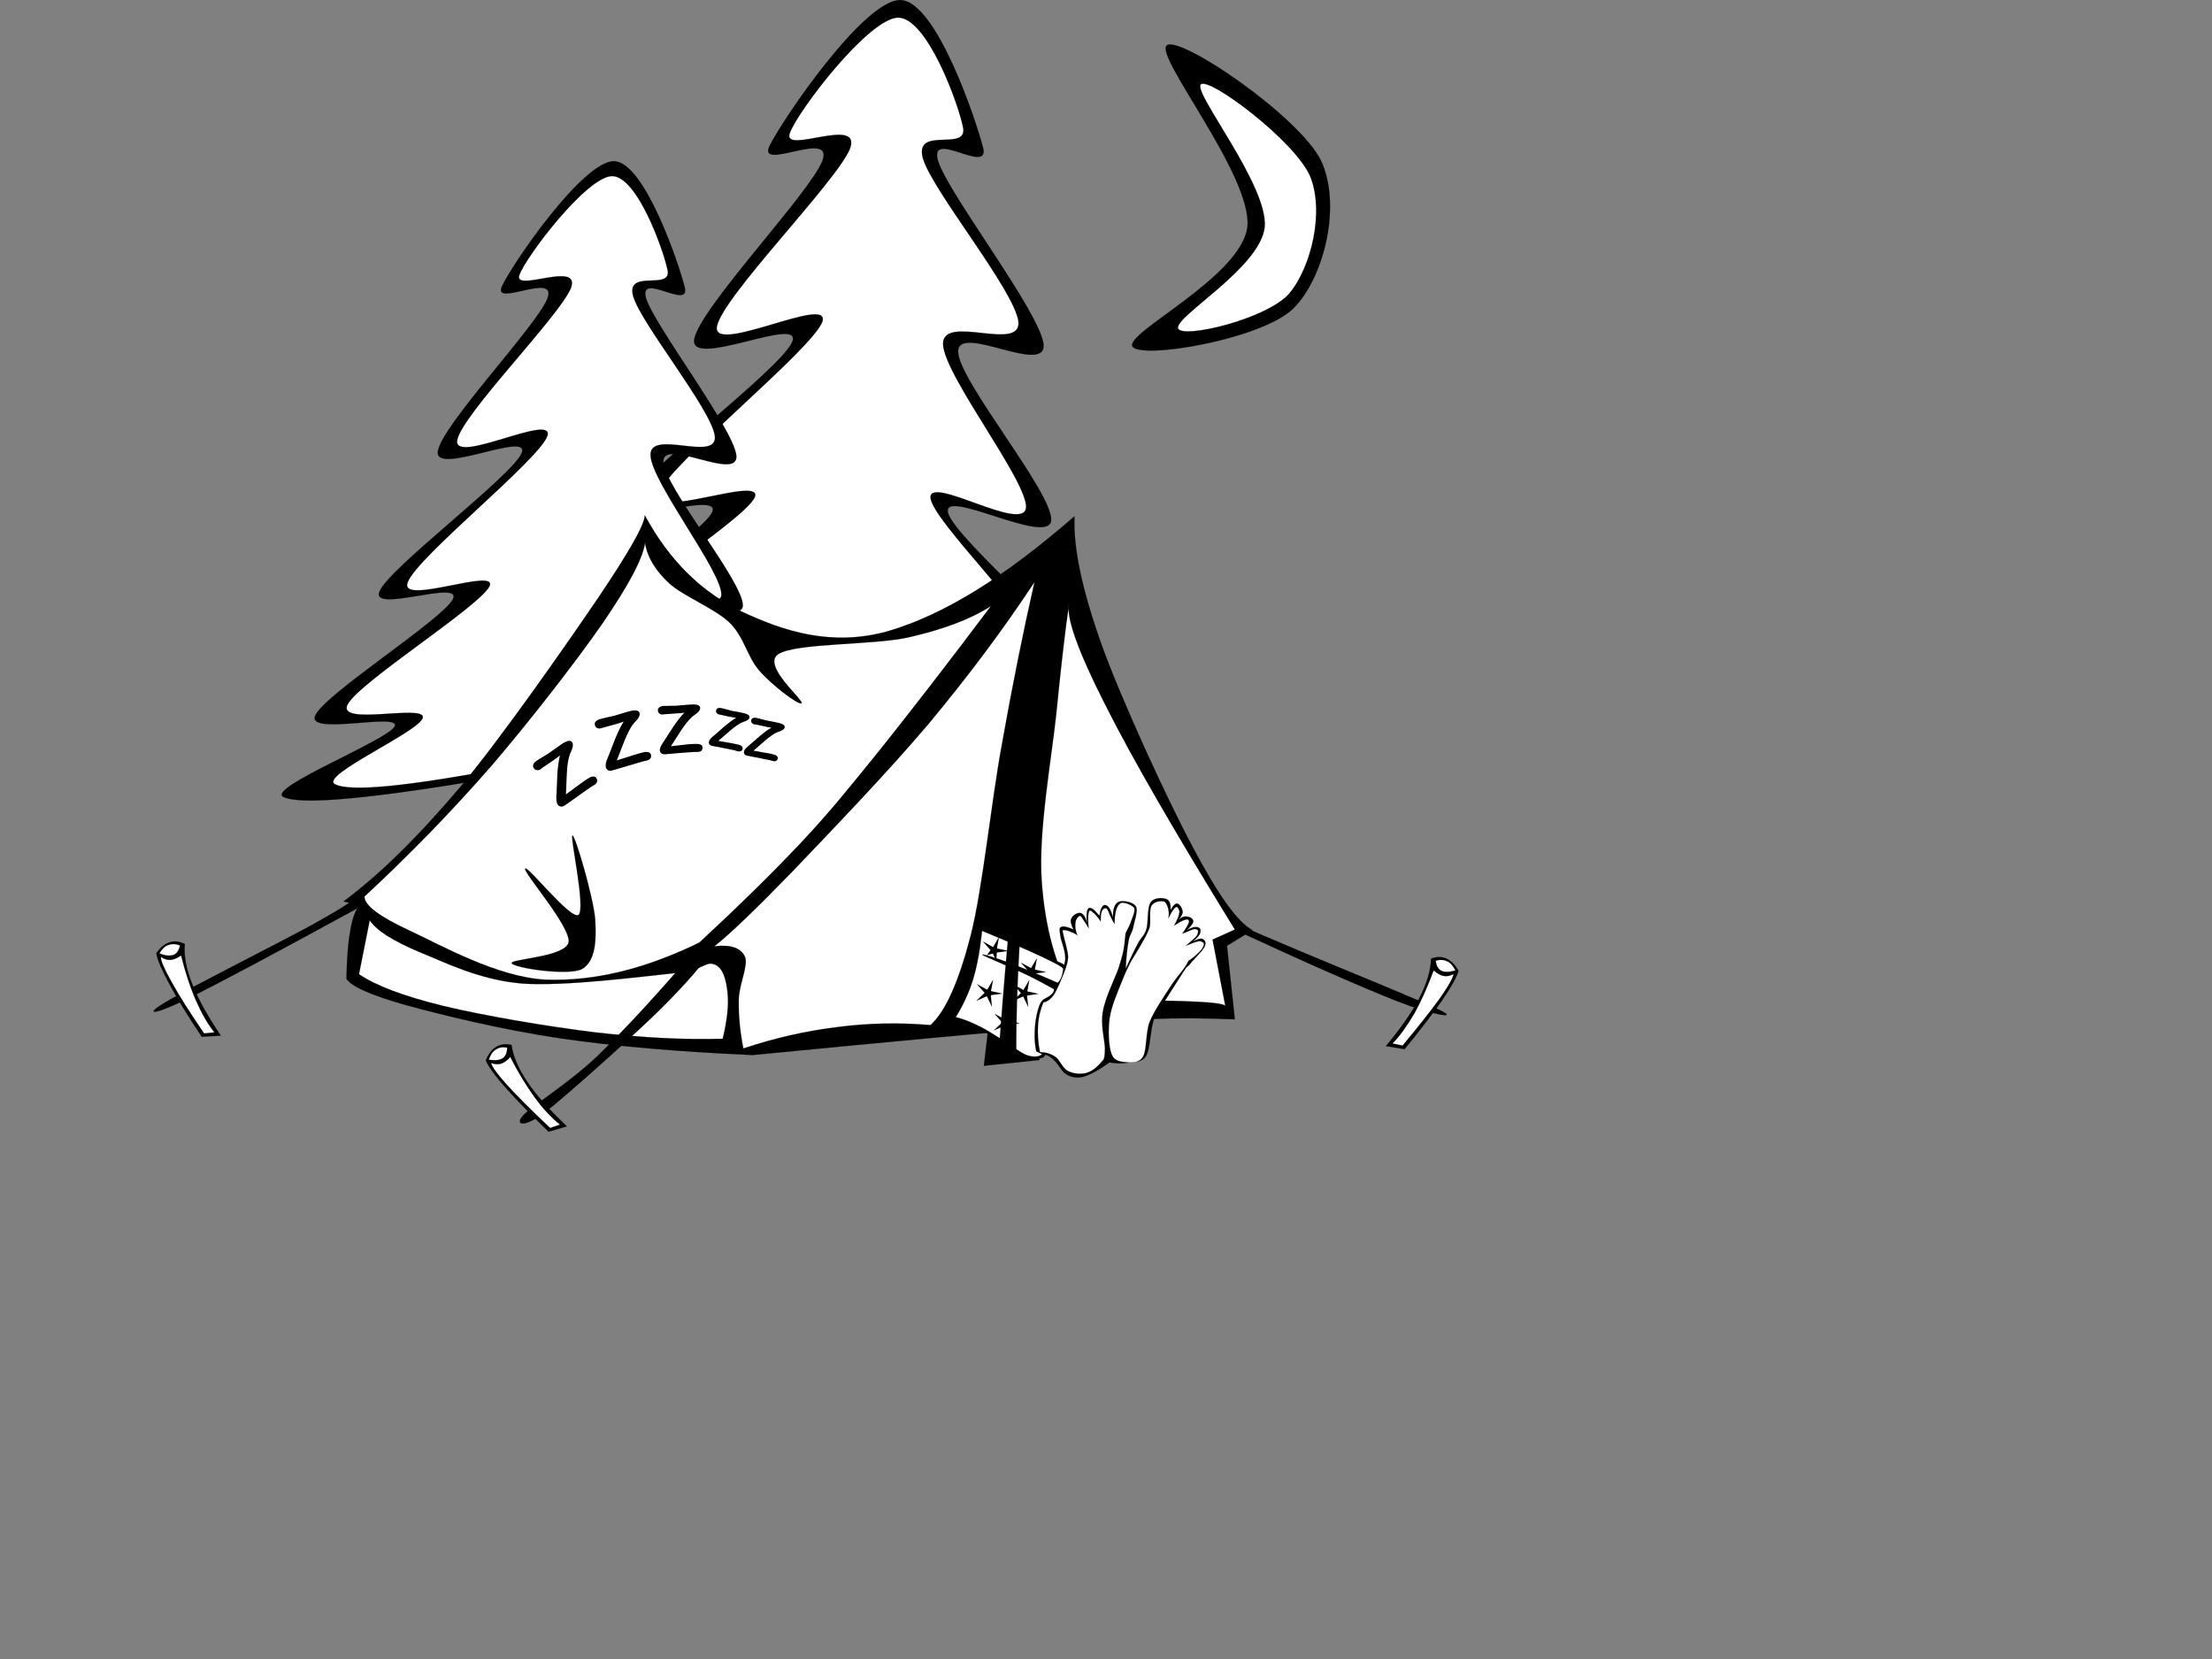
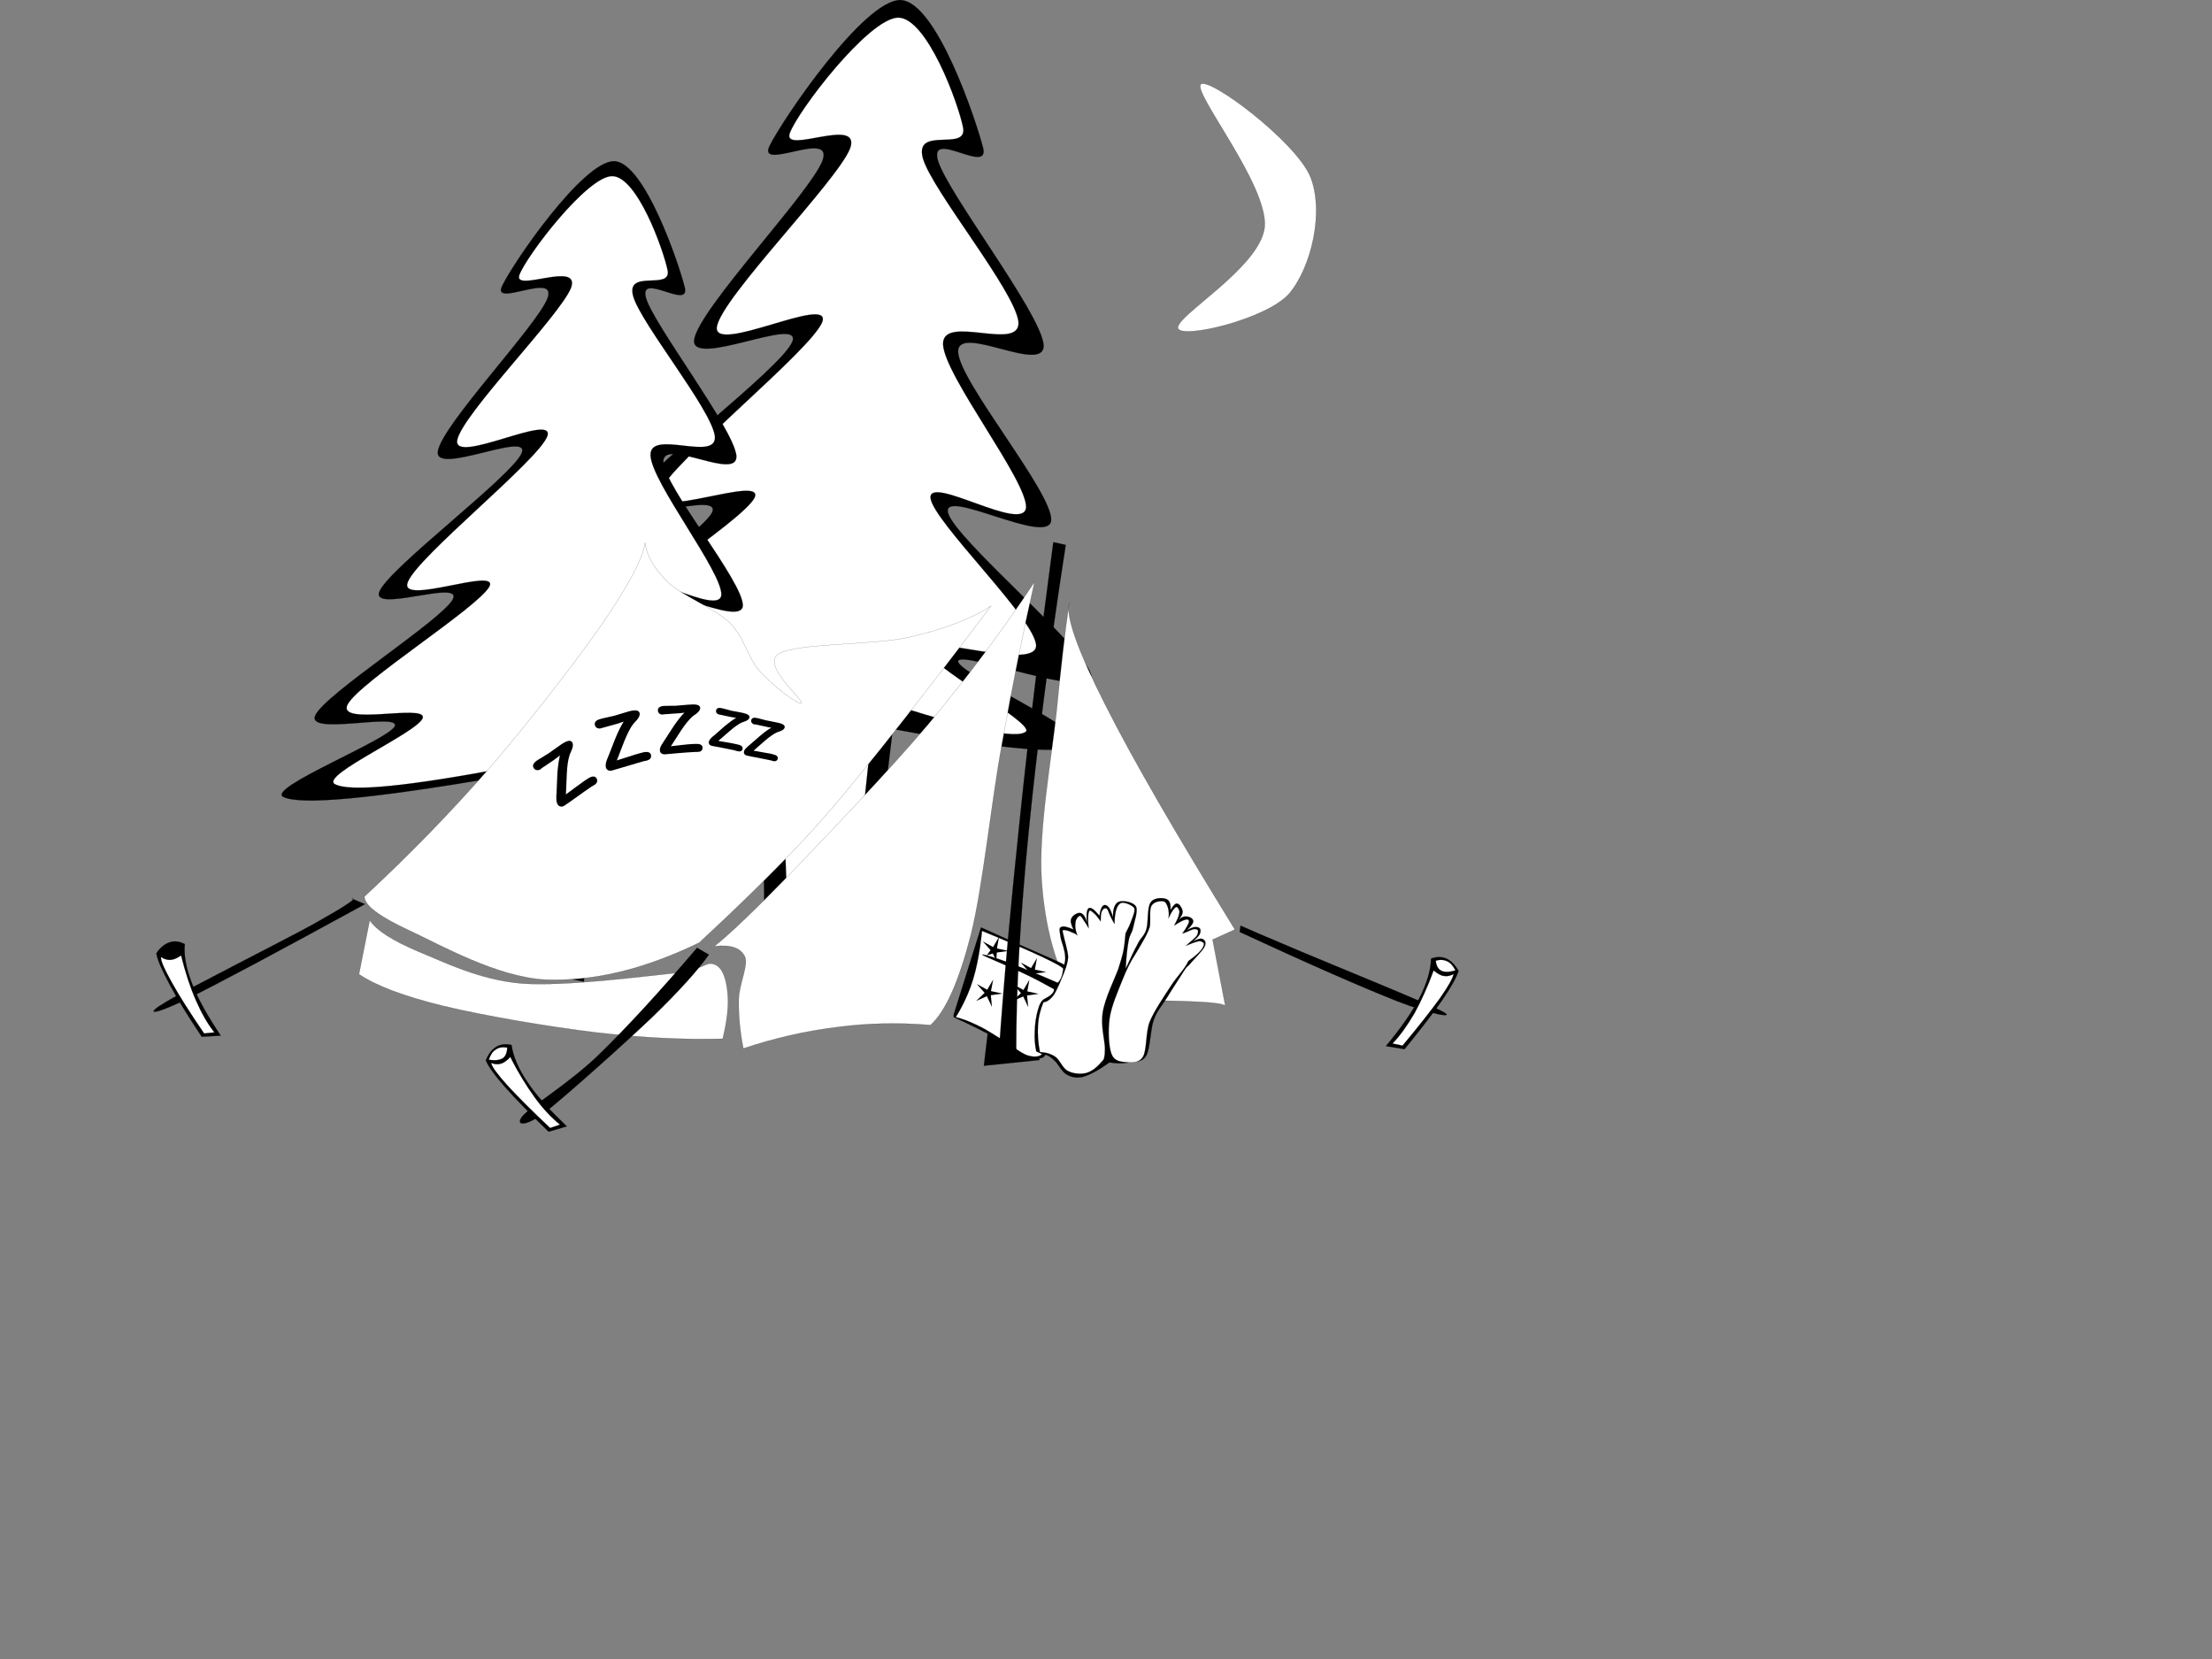
<svg xmlns="http://www.w3.org/2000/svg" width="640" height="480">
  <rect width="100%" height="100%" fill="#808080" stroke="none" />
  <title>Tent sleeper</title>
  <g>
    <title>Layer 1</title>
    <g id="g3300">
      <path fill-rule="evenodd" stroke="#000000" stroke-width="0.036" stroke-miterlimit="10" id="path11" d="m221.232,271.998l-0.72,-63.289c-42.552,7.236 -66.096,9.469 -72,6.553c-5.58,-3.061 35.712,-19.297 37.8,-23.977c1.584,-4.752 -30.06,3.564 -26.892,-3.637c3.456,-7.344 42.624,-32.147 46.548,-39.275c3.492,-7.056 -28.548,5.256 -24.732,-2.916c3.996,-8.46 44.568,-38.556 47.988,-46.548c3.096,-7.92 -29.736,7.992 -28.368,-0.72c1.548,-9.036 33.3,-42.12 37.08,-51.624c3.528,-9.432 -19.008,3.312 -15.264,-4.392c3.888,-7.848 27.324,-42.264 37.836,-42.156c10.404,0.252 21.96,34.92 23.976,42.912c1.62,7.668 -15.876,-5.796 -13.067,3.636c2.987,9.612 29.412,43.632 30.527,53.064c0.757,9.18 -24.983,-6.336 -24.731,2.196c0.324,8.604 27.396,40.716 26.928,48.708c-0.612,7.668 -31.752,-9.72 -29.844,-2.16c2.016,7.704 40.788,39.851 41.472,47.267c0.288,7.057 -37.836,-7.631 -38.556,-4.355c-0.468,3.313 37.836,20.557 34.92,23.977c-3.276,3.24 -20.988,1.836 -53.82,-4.355l-7.992,66.887c-9.685,-1.909 -19.369,-3.853 -29.089,-5.796z" />
      <path fill="#ffffff" fill-rule="evenodd" stroke="#000000" stroke-width="0.036" stroke-miterlimit="10" id="path13" d="m227.784,261.809l-2.196,-56.734c-34.956,6.658 -54.504,8.604 -59.616,5.832c-4.896,-2.953 28.872,-17.965 29.808,-22.537c0.684,-4.572 -29.232,2.988 -25.452,-4.393c3.816,-7.631 44.388,-32.939 47.988,-39.959c3.168,-6.948 -30.816,6.948 -27.648,-1.476c3.384,-8.676 44.28,-41.364 47.268,-49.464c2.592,-7.992 -31.752,9.72 -30.528,1.476c1.44,-8.604 34.848,-42.156 38.556,-51.624c3.348,-9.468 -19.692,1.98 -17.46,-4.392c2.376,-6.516 22.716,-33.12 31.284,-33.444c8.388,-0.144 17.604,25.056 18.899,32.004c1.008,6.84 -14.22,-0.756 -11.664,8.712c2.7,9.36 26.496,38.124 27.648,47.268c0.756,8.928 -22.068,-2.448 -21.816,6.552c0.36,9.108 24.517,39.636 24.013,47.268c-0.828,7.344 -28.009,-9.54 -27.648,-2.88c0.54,6.696 30.672,35.424 30.564,42.875c-0.433,7.201 -31.465,-3.42 -32.005,0.756c-0.359,4.178 31.32,21.42 29.089,23.977c-2.521,2.412 -16.921,-0.684 -43.633,-9.432l-6.552,61.813c-6.299,-0.722 -12.599,-1.443 -18.899,-2.198z" />
      <path fill-rule="evenodd" stroke="#000000" stroke-width="0.036" stroke-miterlimit="10" id="path15" d="m144.084,279.053l-0.612,-54.072c-36.396,6.156 -56.484,8.064 -61.524,5.58c-4.824,-2.627 30.564,-16.486 32.292,-20.482c1.44,-3.996 -25.848,2.916 -23.004,-3.133c2.88,-6.229 36.504,-27.504 39.78,-33.552c3.024,-6.048 -24.48,4.464 -21.132,-2.484c3.456,-7.164 38.016,-33.012 41.04,-39.78c2.772,-6.768 -25.524,6.768 -24.228,-0.612c1.26,-7.668 28.44,-36.036 31.68,-44.136c3.06,-8.064 -16.344,2.916 -13.068,-3.708c3.24,-6.804 23.364,-36.036 32.328,-36.036c8.82,0.108 18.9,29.916 20.52,36.648c1.368,6.48 -13.572,-4.932 -11.196,3.096c2.592,8.136 25.092,37.332 26.1,45.396c0.648,7.776 -21.348,-5.4 -21.132,1.836c0.36,7.344 23.256,34.884 23.004,41.652c-0.54,6.551 -27.18,-8.28 -25.488,-1.872c1.692,6.517 34.884,34.091 35.424,40.392c0.216,6.049 -32.292,-6.48 -32.94,-3.707c-0.504,2.879 32.4,17.531 29.844,20.482c-2.771,2.736 -17.964,1.549 -46.008,-3.707l-6.84,57.168c-8.28,-1.657 -16.56,-3.313 -24.84,-4.969z" />
      <path fill="#ffffff" fill-rule="evenodd" stroke="#000000" stroke-width="0.036" stroke-miterlimit="10" id="path17" d="m149.664,270.342l-1.872,-48.457c-29.916,5.689 -46.62,7.344 -50.94,4.969c-4.284,-2.592 24.804,-15.301 25.488,-19.26c0.504,-3.924 -24.948,2.555 -21.78,-3.744c3.348,-6.48 37.908,-28.188 41.04,-34.165c2.844,-5.832 -26.46,5.832 -23.616,-1.26c2.844,-7.452 37.872,-35.28 40.392,-42.264c2.196,-6.948 -27.144,8.424 -26.1,1.26c1.224,-7.344 29.7,-36.036 32.94,-44.136c2.844,-8.028 -16.848,1.548 -14.94,-3.744c2.052,-5.508 19.44,-28.368 26.748,-28.584c7.272,-0.145 14.976,21.42 16.164,27.36c0.936,5.796 -12.24,-0.612 -9.972,7.452c2.34,7.992 22.572,32.616 23.616,40.392c0.792,7.74 -18.972,-2.232 -18.612,5.616c0.288,7.776 20.916,33.876 20.484,40.392c-0.612,6.227 -24.084,-8.208 -23.616,-2.484c0.54,5.76 26.136,30.241 26.1,36.649c-0.396,6.191 -26.82,-2.953 -27.324,0.611c-0.432,3.637 26.784,18.252 24.84,20.52c-2.196,1.98 -14.4,-0.576 -37.296,-8.064l-5.58,52.813c-5.364,-0.612 -10.764,-1.224 -16.164,-1.872z" />
-       <path fill-rule="evenodd" stroke="#000000" stroke-width="0.036" stroke-miterlimit="10" id="path19" d="m337.548,13.157c3.672,-3.132 38.268,20.412 44.64,33.264c6.013,12.744 1.08,33.732 -7.992,42.84c-9.287,9 -44.243,14.796 -46.548,10.98c-2.16,-4.032 31.429,-20.052 33.265,-34.596c1.475,-14.724 -26.821,-49.212 -23.365,-52.488z" />
      <path fill="#ffffff" fill-rule="evenodd" stroke="#000000" stroke-width="0.036" stroke-miterlimit="10" id="path21" d="m347.412,24.425c2.231,-2.412 27.323,16.38 31.68,26.64c4.14,10.188 0.288,26.352 -6.12,33.912c-6.516,7.38 -30.924,13.14 -32.112,10.044c-1.188,-3.384 23.868,-17.568 25.057,-29.376c1.007,-12.024 -20.665,-38.628 -18.505,-41.22z" />
-       <path fill-rule="evenodd" stroke="#000000" stroke-width="0.036" stroke-miterlimit="10" id="path23" d="m186.564,149.093c7.092,13.104 16.38,22.212 28.152,27.901c11.916,5.58 25.776,10.188 42.12,5.65c16.235,-4.752 33.804,-15.624 54.072,-33.299c-0.433,9 2.088,21.096 7.848,37.26c5.796,16.092 18.936,44.641 26.388,58.572c7.309,13.787 12.924,21.672 17.244,23.939l-7.38,4.535l2.268,21.277c-8.352,-0.361 -16.487,-0.432 -24.947,-0.072c-8.496,0.217 -6.265,0.287 -25.381,2.016c-19.331,1.764 -48.6,4.428 -89.208,8.389c-20.7,-0.936 -38.988,-2.412 -55.836,-4.861c-16.92,-2.52 -33.984,-6.73 -44.388,-9.574c-10.368,-2.916 -15.984,-5.473 -17.28,-7.668c0.108,-6.084 0.504,-10.766 1.188,-14.328c0.612,-3.529 1.548,-5.832 2.664,-6.77l-4.68,-1.26c10.62,-7.883 21.744,-18.863 34.2,-33.623c12.312,-14.904 30.636,-41.221 39.564,-54.36c8.82,-13.104 13.284,-20.916 13.392,-23.724z" />
      <path fill="#ffffff" fill-rule="evenodd" stroke="#000000" stroke-width="0.036" stroke-miterlimit="10" id="path25" d="m299.315,168.389c-8.892,13.5 -18.972,27 -30.672,41.076c-11.916,14.076 -28.8,31.609 -39.276,42.588c-10.44,10.729 -17.856,17.928 -22.68,21.744c4.716,-0.576 7.668,0.432 8.856,3.023c1.044,2.521 -1.692,7.885 -1.8,12.35c-0.072,4.428 0.324,9.107 1.332,14.184c9.144,-3.061 18.108,-5.076 27.18,-6.191c9.072,-1.189 17.964,-1.332 26.964,-0.576c4.356,-3.924 8.208,-12.602 11.7,-26.172c3.456,-13.861 5.796,-37.873 8.964,-55.08c3.06,-17.173 6.157,-32.546 9.432,-46.946z" />
      <path fill="#ffffff" fill-rule="evenodd" stroke="#000000" stroke-width="0.036" stroke-miterlimit="10" id="path27" d="m309.359,174.437c-1.044,3.924 2.376,13.608 10.404,29.448c8.064,15.984 20.34,37.152 37.512,65.053l-6.443,2.916l3.672,19.152c-0.648,-0.686 -4.536,-1.08 -11.809,-1.332c-7.308,-0.252 -17.747,-0.361 -31.607,-0.18c-5.58,-9.613 -8.82,-21.168 -9.72,-35.102c-0.9,-14.076 2.844,-34.703 4.283,-48.131c1.332,-13.499 2.521,-23.831 3.708,-31.824z" />
      <path fill-rule="evenodd" stroke="#000000" stroke-width="0.036" stroke-miterlimit="10" id="path29" d="m285.779,298.889l-1.115,9.469l16.056,-1.656l0.288,-11.699l-15.552,1.332l0.323,2.554z" />
      <path fill-rule="evenodd" stroke="#000000" stroke-width="0.036" stroke-miterlimit="10" id="path31" d="m302.916,305.297c0.54,0.18 1.368,0.756 2.34,1.729c0.899,0.828 1.979,3.096 3.384,3.889c1.332,0.719 2.772,1.15 4.86,0.611c2.124,-0.648 4.5,-1.98 7.523,-4.141c1.944,0.361 3.744,0.361 5.544,0.037c1.801,-0.324 3.853,0.072 5.076,-1.98c1.188,-2.088 1.152,-7.451 2.16,-10.297c1.008,-2.807 2.412,-4.176 3.852,-6.516c1.44,-2.375 3.492,-5.436 4.753,-7.488c1.26,-2.016 0.972,-1.008 2.376,-2.807c0.432,-0.541 2.916,-2.988 3.6,-4.176c0.684,-1.225 0.432,-1.98 -0.36,-2.449c-0.792,-0.432 -2.304,0.396 -2.771,0.648c-0.433,0.217 1.691,-1.332 1.979,-2.34c0.288,-1.008 0.108,-1.656 -1.044,-1.801c-1.188,-0.143 -2.88,1.008 -2.88,1.008c0,0 2.016,-1.799 1.944,-2.699c-0.072,-0.936 -1.332,-1.367 -2.16,-1.367c-0.864,-0.037 -1.729,0.504 -2.7,1.654c1.116,-1.15 1.764,-2.16 1.8,-3.023c-0.107,-0.973 -0.899,-2.268 -1.548,-2.34c-0.611,-0.145 -1.224,0.576 -1.979,1.871c0.107,-1.836 -0.252,-2.807 -1.225,-3.203c-1.008,-0.432 -3.636,-0.469 -4.536,1.008c-1.08,1.477 -0.575,5.76 -1.26,7.848c-0.647,1.98 -1.584,2.232 -2.52,4.213c-1.044,1.908 -2.088,4.176 -3.42,7.092c0.144,-3.457 0.468,-6.084 0.828,-8.027c0.359,-1.98 0.827,-1.98 1.26,-3.602c0.324,-1.764 1.548,-5.039 0.899,-6.336c-0.792,-1.402 -3.96,-1.906 -5.075,-1.367c-1.08,0.504 -1.656,2.016 -1.584,4.535c-0.396,-1.512 -0.828,-2.482 -1.297,-3.059c-0.575,-0.613 -1.224,-0.756 -1.655,-0.289c-0.469,0.432 -0.792,1.332 -0.973,2.844c-1.548,-1.908 -2.447,-2.52 -3.096,-2.23c-0.54,0.395 -0.828,1.691 -0.468,4.283c-0.468,-1.729 -1.08,-2.629 -1.836,-2.844c-0.828,-0.324 -2.376,0.684 -2.7,1.477c-0.432,0.791 -0.108,1.836 0.576,3.275c-1.765,-0.793 -2.952,-1.08 -3.564,-0.721c-0.684,0.217 -0.432,1.045 -0.216,2.629c0.18,1.656 1.656,4.355 1.368,7.127c-0.433,2.736 -2.34,6.949 -3.384,8.893c-1.08,1.801 -2.088,2.377 -3.024,1.871c-1.152,2.736 -1.764,5.473 -2.124,8.064c-0.36,2.591 -0.324,5.184 0.108,7.633c1.045,0.287 2.089,0.576 3.169,0.863z" />
      <path fill="#ffffff" fill-rule="evenodd" stroke="#000000" stroke-width="0.036" stroke-miterlimit="10" id="path33" d="m328.368,276.281c-1.225,1.836 -2.412,4.248 -3.637,7.309c-1.224,3.096 -3.132,7.379 -3.672,10.943c-0.504,3.564 -0.288,8.172 0.504,10.332c0.792,2.16 2.557,2.305 4.104,2.447c1.548,0.145 3.852,0.396 5.04,-1.584c1.151,-1.979 0.72,-7.02 1.943,-10.115c1.261,-3.096 4.32,-7.596 6.156,-10.404c1.8,-2.809 3.888,-4.68 5.04,-7.164c0,0 3.204,-2.195 4.068,-3.744c0.899,-1.584 0.18,-1.584 -0.433,-1.943c-0.647,-0.396 -4.355,1.295 -4.355,1.295c0.828,-0.863 3.06,-2.447 3.312,-3.238c0.216,-0.793 0.469,-1.404 -0.468,-1.584c-0.936,-0.182 -2.34,0.863 -3.888,1.26c1.151,-1.549 1.691,-2.629 1.908,-3.24c0.144,-0.721 -0.36,-0.973 -0.973,-0.756c-0.72,0.107 -1.764,0.719 -3.275,1.691c0.504,-1.008 1.008,-1.98 1.224,-2.627c0.18,-0.686 0.36,-1.332 0.252,-1.656c-0.216,-0.469 -0.576,-1.441 -1.08,-0.973c-0.54,0.324 -1.224,1.367 -2.052,3.133c0.216,-1.262 0.036,-2.27 -0.145,-3.025c-0.323,-0.9 -0.647,-1.799 -1.403,-1.871c-1.008,-0.107 -2.664,0.072 -3.42,1.367c-0.648,1.297 -0.108,4.248 -0.469,6.084c-0.54,1.584 -1.115,2.629 -1.872,3.961c-0.754,1.403 -1.509,2.591 -2.409,4.102z" />
      <path fill="#ffffff" fill-rule="evenodd" stroke="#000000" stroke-width="0.036" stroke-miterlimit="10" id="path35" d="m319.008,306.881c0.36,-0.145 0.72,-1.26 0.684,-3.635c-0.071,-2.412 -1.296,-6.588 -0.611,-10.441c0.611,-3.996 3.456,-9.611 4.5,-12.527c0.936,-2.951 0.936,-3.096 1.368,-4.752c0.396,-1.764 0.504,-3.6 0.72,-5.508c0.72,-1.332 1.296,-2.557 1.728,-3.816c0.504,-1.367 1.116,-2.736 0.721,-3.564c-0.648,-0.791 -3.276,-2.016 -4.141,-1.152c-0.972,0.828 -1.476,2.629 -1.512,5.832c-0.576,-0.898 -0.972,-1.871 -1.332,-2.52c-0.36,-0.936 -0.612,-1.619 -0.9,-1.908c-0.432,-0.252 -1.08,-0.035 -1.368,0.648c-0.359,0.611 -0.396,1.584 -0.396,3.061c-0.72,-1.08 -1.404,-1.908 -1.908,-2.34c-0.684,-0.504 -1.188,-1.26 -1.512,-0.469c-0.252,0.721 -0.324,2.268 -0.072,4.789c-0.359,-0.721 -0.756,-1.369 -1.188,-1.945c-0.469,-0.611 -0.973,-1.764 -1.368,-1.656c-0.433,0.109 -1.225,0.973 -1.26,2.053c-0.181,0.973 0,2.123 0.54,3.6c-0.324,-0.359 -0.937,-0.648 -1.549,-0.863c-0.684,-0.396 -2.159,-0.793 -2.483,-0.648c-0.433,0.035 -0.181,0.396 0.071,1.619c0.253,1.225 1.152,4.141 1.297,5.977c-0.036,1.801 -0.576,2.953 -1.225,4.861c-0.756,1.836 -1.943,4.787 -2.88,6.227c-1.044,1.404 -2.052,2.125 -3.023,2.16c-0.864,2.053 -1.44,4.248 -1.585,6.732c-0.144,2.412 0,5.004 0.576,7.775c1.548,-0.072 3.061,0.396 4.393,1.26c1.296,0.793 2.088,3.313 3.636,4.105c1.44,0.791 3.6,1.043 5.364,0.611c1.727,-0.506 3.167,-1.693 4.715,-3.566z" />
      <path fill-rule="evenodd" stroke="#000000" stroke-width="0.036" stroke-miterlimit="10" id="path37" d="m308.279,279.342c-0.323,-0.289 -1.764,-0.936 -4.319,-2.088c-2.664,-1.189 -7.632,-3.348 -11.017,-4.824c-3.384,-1.512 -6.372,-2.881 -9.107,-4.104c-2.628,8.424 -5.256,16.848 -7.92,25.271l0.036,0.719c4.896,2.197 8.964,4.285 12.348,6.121c3.168,1.871 5.616,3.924 7.632,5.039c2.016,0.828 3.672,0.9 4.824,0.756c1.044,-0.107 1.656,-0.611 1.691,-1.367l-2.628,-0.684c0.145,-1.584 0.252,-3.096 0.324,-4.68c0,-1.656 -0.396,-3.096 -0.072,-4.752c0.252,-1.729 0.757,-3.637 1.656,-5.58c0.433,0.035 0.937,-0.109 1.512,-0.434c0.576,-0.395 0.793,-0.143 1.765,-1.619c0.864,-1.584 1.979,-4.104 3.492,-7.561l-0.217,-0.213z" />
      <path fill="#ffffff" fill-rule="evenodd" stroke="#000000" stroke-width="0.036" stroke-miterlimit="10" id="path39" d="m307.632,280.313c-0.324,-0.611 -2.556,-1.764 -6.408,-3.6c-4.032,-1.871 -9.54,-4.283 -17.1,-7.379c0,0 -0.648,7.703 -2.557,13.967c-1.872,6.229 -5.04,10.98 -5.04,10.98c2.124,0.539 4.177,1.332 6.553,2.52c2.34,1.045 4.752,2.773 7.235,4.213c2.34,1.404 4.788,3.527 6.805,4.283c1.836,0.576 3.348,0.613 4.392,-0.287l-1.692,-0.828c-0.396,-1.801 -0.54,-3.744 -0.432,-5.688c0,-1.98 0.432,-4.752 0.9,-6.229c0.396,-1.621 1.008,-2.664 1.691,-3.133c1.044,-0.539 1.872,-1.043 2.34,-1.512c0.469,-0.539 0.721,-0.973 0.612,-1.439c-2.88,-1.584 -5.868,-3.24 -9.36,-4.824c-3.491,-1.691 -10.619,-4.572 -11.268,-5.041c-0.72,-0.539 3.42,0.648 7.128,2.053c3.601,1.332 8.46,3.275 14.58,5.977c0.396,-0.324 0.792,-0.936 1.044,-1.549c0.289,-0.684 0.432,-1.512 0.577,-2.484z" />
      <path fill="#000000" fill-rule="evenodd" id="path41" d="m292.908,289.674l2.483,-2.34l-2.268,-2.557l2.987,1.656l1.729,-2.953l-0.612,3.35l3.313,0.719l-3.385,0.469l0.36,3.383l-1.476,-3.096l-3.131,1.369z" />
      <path fill="#000000" fill-rule="evenodd" id="path43" d="m282.432,289.602l2.448,-2.34l-2.269,-2.557l3.024,1.656l1.728,-2.951l-0.647,3.348l3.348,0.719l-3.384,0.469l0.324,3.385l-1.477,-3.098l-3.095,1.369z" />
-       <path fill="#000000" fill-rule="evenodd" id="path45" d="m287.472,298.17l2.484,-2.34l-2.269,-2.557l2.988,1.619l1.728,-2.951l-0.611,3.385l3.312,0.719l-3.384,0.432l0.36,3.385l-1.477,-3.061l-3.131,1.369z" />
      <path fill="#000000" fill-rule="evenodd" id="path47" d="m285.492,276.389l1.115,-1.475l-2.268,-2.557l2.988,1.656l1.728,-2.953l-0.612,3.35l3.349,0.719l-3.385,0.469l-0.144,2.375l-1.008,-2.088l-1.763,0.504z" />
      <path fill="#000000" fill-rule="evenodd" id="path49" d="m297.588,281.033l-2.269,-2.557l2.988,1.621l1.729,-2.916l-0.612,3.348l3.312,0.721l-3.384,0.432l-1.764,-0.649z" />
      <path fill="#000000" fill-rule="evenodd" stroke="#000000" stroke-width="0.036" stroke-miterlimit="10" id="path51" d="m288.947,305.334c1.477,-21.744 3.601,-44.461 6.229,-69.408c2.592,-25.02 5.832,-50.904 9.576,-79.057l3.6,0.792c-4.859,31.392 -8.315,58.681 -10.764,83.376c-2.412,24.625 -3.601,45.289 -3.564,63.252c-1.692,0.324 -3.384,0.684 -5.077,1.045z" />
      <path fill="#ffffff" fill-rule="evenodd" stroke="#000000" stroke-width="0.036" stroke-miterlimit="10" id="path53" d="m286.716,175.337c-5.796,3.78 -13.752,6.768 -24.012,9.108c-10.404,2.268 -32.292,1.549 -37.477,4.787c-5.04,3.205 7.416,13.32 6.696,14.258c-0.972,0.574 -8.856,-5.51 -12.276,-9.506c-3.528,-4.104 -4.248,-9.504 -8.532,-13.822c-4.5,-4.249 -13.392,-7.633 -17.532,-11.413c-4.104,-3.852 -6.372,-7.74 -6.948,-11.664c-0.684,4.644 -4.788,12.24 -12.168,23.077c-7.56,10.906 -20.844,28.08 -32.364,41.508c-11.628,13.32 -23.652,25.668 -36.648,37.727c-0.036,2.557 4.32,5.797 13.068,9.865c8.82,4.068 25.164,13.428 39.312,14.184c14.112,0.504 28.62,-3.023 44.496,-10.729c11.16,-10.332 20.952,-19.908 29.772,-29.268c8.712,-9.324 13.429,-15.336 22.608,-26.641c9.181,-11.519 19.657,-25.019 32.005,-41.471z" />
-       <path fill-rule="evenodd" stroke="#000000" stroke-width="0.036" stroke-miterlimit="10" id="path55" d="m148.044,278.693c-0.576,-1.26 15.66,-1.729 16.488,-6.119c0.468,-4.682 -12.996,-19.908 -12.6,-21.24c0.468,-1.297 13.068,14.832 15.444,13.391c2.196,-1.799 -2.592,-23.076 -1.728,-23.004c0.828,0.145 5.976,17.641 6.552,24.156c0.396,6.443 0.072,12.313 -3.888,14.545c-4.176,1.978 -19.584,-0.361 -20.268,-1.729z" />
      <path fill="#ffffff" fill-rule="evenodd" stroke="#000000" stroke-width="0.036" stroke-miterlimit="10" id="path57" d="m106.968,266.273c2.088,3.061 6.696,5.904 14.112,9.072c7.416,2.988 17.424,8.135 29.88,9.215c12.384,0.9 34.308,-1.979 43.812,-2.951c9.252,-0.936 9.252,-3.6 11.952,-2.557c2.484,0.865 3.42,4.572 3.78,8.209c0.36,3.635 -0.108,7.92 -1.404,13.283c-11.124,0.324 -23.184,-0.287 -36.756,-1.836c-13.68,-1.656 -32.544,-4.859 -44.1,-7.668c-11.484,-2.809 -19.512,-5.867 -24.372,-9.18c1.008,-5.182 2.052,-10.366 3.096,-15.587z" />
      <path fill-rule="evenodd" stroke="#000000" stroke-width="0.036" stroke-miterlimit="10" id="path59" d="m201.684,274.229c-11.016,12.924 -20.52,23.256 -28.944,31.43c-8.532,8.027 -18.792,14.256 -21.348,17.027c-2.484,2.699 -0.144,3.889 6.192,-0.756c6.264,-4.932 22.896,-19.801 30.996,-27.504c7.956,-7.705 13.32,-13.68 16.524,-18.217c-1.116,-0.648 -2.268,-1.295 -3.42,-1.98z" />
      <path fill-rule="evenodd" stroke="#000000" stroke-width="0.036" stroke-miterlimit="10" id="path61" d="m358.68,269.658l0.252,-1.838c1.8,0.793 7.524,3.313 17.316,7.416c9.828,4.141 36.18,14.832 41.004,17.354c4.536,2.34 -3.24,0.9 -13.032,-2.916c-9.901,-3.924 -24.804,-10.404 -45.54,-20.016z" />
      <path fill-rule="evenodd" stroke="#000000" stroke-width="0.036" stroke-miterlimit="10" id="path63" d="m101.82,260.01c1.692,-0.217 -1.944,2.195 -10.908,7.236c-9.18,5.074 -36.756,18.898 -43.02,22.715c-6.192,3.637 -3.924,3.996 5.832,-0.719c9.756,-4.824 26.676,-13.861 51.876,-27.648c-1.26,-0.504 -2.52,-1.045 -3.78,-1.584z" />
      <path fill-rule="evenodd" stroke="#000000" stroke-width="0.036" stroke-miterlimit="10" id="path65" d="m45.228,275.813c0.288,1.945 1.656,4.934 3.816,8.965c2.16,4.068 5.22,9.035 9.324,15.191l5.508,-0.324c-3.78,-5.65 -6.48,-10.439 -8.244,-14.902c-1.764,-4.465 -2.484,-8.281 -2.16,-11.594c-1.548,-0.791 -3.06,-1.008 -4.392,-0.504c-1.368,0.433 -2.7,1.441 -3.852,3.168z" />
-       <path fill="#ffffff" fill-rule="evenodd" stroke="#000000" stroke-width="0.036" stroke-miterlimit="10" id="path67" d="m46.128,275.813c0.72,-1.188 1.584,-2.123 2.592,-2.412c1.008,-0.322 2.088,-0.395 3.384,0.182c-0.36,1.367 -0.972,2.412 -1.98,2.734c-1.044,0.288 -2.376,0.251 -3.996,-0.504z" />
      <path fill="#ffffff" fill-rule="evenodd" stroke="#000000" stroke-width="0.036" stroke-miterlimit="10" id="path69" d="m46.56,276.893c-0.036,1.26 1.116,3.672 3.168,7.381c2.052,3.707 5.112,8.568 9.324,14.725l2.988,-0.289c-2.088,-2.592 -3.744,-5.615 -5.4,-9.359c-1.656,-3.781 -3.024,-7.992 -4.248,-12.924c-1.08,0.791 -2.088,1.223 -3.024,1.295c-1.008,0.071 -1.944,-0.253 -2.808,-0.829z" />
      <path fill-rule="evenodd" stroke="#000000" stroke-width="0.036" stroke-miterlimit="10" id="path71" d="m140.556,306.809c0.792,1.836 2.592,4.357 5.688,7.85c3.06,3.42 7.128,7.631 12.492,12.779l5.256,-1.549c-4.86,-4.643 -8.676,-8.748 -11.304,-12.707c-2.7,-3.961 -4.212,-7.523 -4.68,-10.836c-1.728,-0.396 -3.204,-0.217 -4.428,0.539c-1.26,0.756 -2.268,2.015 -3.024,3.924z" />
      <path fill="#ffffff" fill-rule="evenodd" stroke="#000000" stroke-width="0.036" stroke-miterlimit="10" id="path73" d="m141.42,306.594c0.504,-1.369 1.044,-2.34 2.016,-2.916c0.936,-0.648 1.908,-0.793 3.312,-0.576c-0.036,1.439 -0.468,2.52 -1.296,3.096c-0.936,0.538 -2.232,0.72 -4.032,0.396z" />
      <path fill="#ffffff" fill-rule="evenodd" stroke="#000000" stroke-width="0.036" stroke-miterlimit="10" id="path75" d="m142.104,307.529c0.252,1.225 1.872,3.348 4.716,6.516c2.844,3.096 6.912,7.201 12.348,12.313l2.844,-0.973c-2.52,-2.051 -4.968,-4.643 -7.344,-7.92c-2.412,-3.383 -4.752,-7.092 -7.02,-11.664c-0.864,1.008 -1.8,1.656 -2.664,1.945c-0.936,0.287 -1.944,0.215 -2.88,-0.217z" />
      <path fill-rule="evenodd" stroke="#000000" stroke-width="0.036" stroke-miterlimit="10" id="path77" d="m422.004,280.926c-0.576,1.836 -2.16,4.715 -4.752,8.496c-2.664,3.814 -6.192,8.387 -10.872,14.146l-5.4,-0.898c4.284,-5.148 7.524,-9.756 9.721,-13.969c2.159,-4.248 3.275,-8.027 3.348,-11.34c1.584,-0.611 3.168,-0.611 4.464,0c1.258,0.577 2.519,1.764 3.491,3.565z" />
      <path fill="#ffffff" fill-rule="evenodd" stroke="#000000" stroke-width="0.036" stroke-miterlimit="10" id="path79" d="m421.104,280.781c-0.684,-1.332 -1.368,-2.16 -2.34,-2.629c-0.972,-0.467 -2.088,-0.574 -3.348,-0.18c0.144,1.441 0.647,2.412 1.655,2.916c0.937,0.432 2.233,0.397 4.033,-0.107z" />
      <path fill="#ffffff" fill-rule="evenodd" stroke="#000000" stroke-width="0.036" stroke-miterlimit="10" id="path81" d="m420.563,281.826c-0.252,1.295 -1.476,3.455 -3.96,7.02c-2.483,3.42 -6.084,8.027 -10.8,13.68l-2.916,-0.611c2.304,-2.34 4.284,-5.256 6.372,-8.748c1.979,-3.602 3.78,-7.633 5.544,-12.385c1.008,0.828 1.836,1.404 2.88,1.584c1.008,0.179 1.837,-0.001 2.88,-0.54z" />
      <path fill-rule="evenodd" id="path83" d="m165.468,216.881c-0.18,0.396 -0.396,0.865 -0.612,1.439c-0.468,1.297 -0.756,3.17 -0.864,5.689c-0.108,1.908 -0.18,3.852 -0.252,5.795c0,0 0,0 0,0.037c0.36,-0.289 1.296,-0.936 2.772,-2.053c1.116,-0.828 2.052,-1.512 2.736,-1.98c0.756,-0.504 1.332,-0.828 1.62,-0.971c0.756,-0.289 1.296,-0.217 1.656,0.252c0.252,0.359 0.324,0.684 0.216,1.115c-0.108,0.324 -0.324,0.611 -0.648,0.828c-0.144,0.107 -0.396,0.252 -0.72,0.432c-0.324,0.18 -0.576,0.361 -0.72,0.469c-0.828,0.539 -2.016,1.404 -3.636,2.557c-1.62,1.15 -2.808,2.016 -3.636,2.555c-0.36,0.252 -0.684,0.361 -1.044,0.324c-0.396,-0.035 -0.72,-0.217 -0.972,-0.576c-0.252,-0.396 -0.396,-0.973 -0.396,-1.729c-0.036,-0.215 0,-0.863 0.072,-1.836c0.072,-1.764 0.144,-3.563 0.216,-5.328c0.144,-2.088 0.396,-3.852 0.756,-5.326c-0.828,0.646 -1.44,1.078 -1.872,1.402c-1.08,0.721 -2.16,1.441 -3.276,2.197c-0.036,0.035 -0.108,0.107 -0.216,0.18c-0.108,0.107 -0.18,0.18 -0.252,0.215c-0.324,0.217 -0.648,0.289 -1.008,0.252c-0.396,0 -0.684,-0.215 -0.936,-0.539c-0.504,-0.756 -0.18,-1.477 0.9,-2.232c0.36,-0.252 0.936,-0.611 1.692,-1.043c0.792,-0.469 1.332,-0.828 1.728,-1.08c0.396,-0.289 1.008,-0.721 1.836,-1.297c0.792,-0.576 1.404,-1.008 1.836,-1.295c1.62,-1.08 2.628,-1.297 3.096,-0.576c0.324,0.431 0.288,1.152 -0.072,2.123z" />
      <path fill-rule="evenodd" id="path85" d="m184.296,208.277c-0.288,0.324 -0.648,0.684 -1.044,1.152c-0.864,1.08 -1.728,2.807 -2.664,5.111c-0.684,1.801 -1.368,3.6 -2.088,5.4c0,0 0,0.035 -0.036,0.072c0.468,-0.145 1.548,-0.504 3.276,-1.045c1.368,-0.432 2.448,-0.791 3.276,-1.008c0.864,-0.252 1.512,-0.396 1.836,-0.396c0.792,-0.035 1.296,0.217 1.476,0.756c0.108,0.396 0.072,0.793 -0.144,1.117c-0.216,0.287 -0.54,0.469 -0.9,0.576c-0.18,0.072 -0.432,0.107 -0.828,0.18c-0.36,0.107 -0.612,0.18 -0.828,0.217c-0.936,0.252 -2.34,0.684 -4.248,1.26c-1.908,0.576 -3.312,0.971 -4.284,1.26c-0.396,0.107 -0.756,0.107 -1.08,-0.037c-0.36,-0.18 -0.612,-0.432 -0.72,-0.863c-0.108,-0.432 -0.072,-1.045 0.144,-1.764c0.072,-0.217 0.288,-0.828 0.684,-1.729c0.648,-1.656 1.296,-3.313 1.944,-4.969c0.792,-1.906 1.584,-3.527 2.376,-4.787c-0.936,0.359 -1.692,0.576 -2.196,0.721c-1.26,0.324 -2.52,0.684 -3.78,1.043c-0.072,0 -0.18,0.037 -0.288,0.072c-0.144,0.072 -0.252,0.107 -0.324,0.107c-0.36,0.109 -0.684,0.072 -1.044,-0.072c-0.324,-0.143 -0.576,-0.395 -0.684,-0.826c-0.216,-0.865 0.288,-1.441 1.584,-1.801c0.396,-0.107 1.08,-0.289 1.944,-0.469c0.864,-0.18 1.512,-0.324 1.944,-0.432c0.504,-0.145 1.188,-0.359 2.16,-0.648c0.972,-0.287 1.692,-0.504 2.16,-0.646c1.872,-0.504 2.916,-0.361 3.132,0.467c0.144,0.542 -0.108,1.188 -0.756,1.981z" />
      <path fill-rule="evenodd" id="path87" d="m201.54,206.441c-0.324,0.252 -0.72,0.504 -1.188,0.863c-0.936,0.828 -2.052,2.16 -3.312,4.068c-0.936,1.477 -1.908,2.988 -2.88,4.465c0,0 0,0.035 -0.036,0.072c0.432,-0.072 1.476,-0.182 3.132,-0.361c1.296,-0.145 2.34,-0.252 3.132,-0.287c0.828,-0.037 1.404,-0.037 1.728,0c0.72,0.107 1.116,0.432 1.152,0.971c0.036,0.361 -0.072,0.686 -0.324,0.973c-0.252,0.217 -0.576,0.324 -0.9,0.324c-0.18,0.035 -0.432,0.035 -0.756,0.035c-0.36,0 -0.612,0 -0.792,0.037c-0.9,0.035 -2.268,0.145 -4.068,0.287c-1.8,0.18 -3.168,0.289 -4.068,0.361c-0.396,0 -0.684,-0.072 -0.972,-0.252c-0.288,-0.217 -0.432,-0.469 -0.468,-0.9c-0.036,-0.396 0.108,-0.936 0.468,-1.549c0.108,-0.18 0.396,-0.648 0.9,-1.404c0.9,-1.367 1.8,-2.734 2.664,-4.104c1.08,-1.584 2.088,-2.844 3.06,-3.852c-0.936,0.145 -1.62,0.217 -2.124,0.217c-1.188,0.07 -2.376,0.143 -3.6,0.252c-0.036,0 -0.144,0.035 -0.252,0.035c-0.144,0.035 -0.252,0.035 -0.324,0.035c-0.324,0.037 -0.648,-0.07 -0.9,-0.252c-0.288,-0.215 -0.432,-0.504 -0.468,-0.863c-0.036,-0.828 0.54,-1.26 1.728,-1.367c0.396,0 1.044,-0.037 1.836,-0.037c0.828,0 1.44,0 1.872,-0.035c0.432,-0.037 1.116,-0.109 2.016,-0.18c0.936,-0.072 1.62,-0.145 2.052,-0.145c1.8,-0.145 2.7,0.18 2.736,0.971c0.036,0.507 -0.324,1.046 -1.044,1.622z" />
      <path fill-rule="evenodd" id="path89" d="m215.652,208.674c-0.288,0.107 -0.648,0.252 -1.08,0.395c-0.9,0.434 -2.052,1.225 -3.456,2.449c-1.08,0.936 -2.16,1.871 -3.24,2.809c0,0 0,0 -0.036,0.035c0.36,0.072 1.188,0.217 2.52,0.432c1.044,0.18 1.872,0.324 2.448,0.469c0.684,0.143 1.152,0.252 1.368,0.359c0.54,0.252 0.756,0.576 0.684,1.008c-0.036,0.324 -0.18,0.541 -0.468,0.684c-0.252,0.109 -0.504,0.145 -0.792,0.072c-0.108,-0.035 -0.324,-0.072 -0.576,-0.143c-0.288,-0.072 -0.468,-0.145 -0.612,-0.182c-0.72,-0.143 -1.8,-0.359 -3.204,-0.646c-1.44,-0.252 -2.52,-0.469 -3.24,-0.613c-0.324,-0.072 -0.54,-0.215 -0.72,-0.396c-0.144,-0.252 -0.216,-0.504 -0.144,-0.826c0.072,-0.324 0.288,-0.686 0.684,-1.08c0.108,-0.145 0.468,-0.434 1.044,-0.9c0.972,-0.865 1.98,-1.729 2.952,-2.592c1.188,-0.973 2.232,-1.764 3.204,-2.305c-0.756,-0.107 -1.296,-0.217 -1.692,-0.287c-0.936,-0.182 -1.872,-0.396 -2.844,-0.613c-0.036,-0.035 -0.108,-0.035 -0.216,-0.035c-0.108,0 -0.18,-0.037 -0.216,-0.037c-0.288,-0.07 -0.504,-0.215 -0.648,-0.395c-0.18,-0.217 -0.252,-0.469 -0.18,-0.793c0.144,-0.648 0.684,-0.863 1.656,-0.648c0.288,0.072 0.792,0.182 1.404,0.361c0.648,0.18 1.116,0.324 1.44,0.395c0.36,0.072 0.9,0.182 1.62,0.289c0.756,0.145 1.296,0.252 1.656,0.324c1.404,0.324 2.016,0.756 1.872,1.367c-0.072,0.394 -0.468,0.754 -1.188,1.043z" />
      <path fill-rule="evenodd" id="path91" d="m225.84,211.518c-0.288,0.107 -0.648,0.215 -1.08,0.396c-0.936,0.432 -2.088,1.223 -3.492,2.447c-1.08,0.9 -2.124,1.871 -3.204,2.809c0,0 0,0 -0.036,0.035c0.36,0.037 1.188,0.18 2.484,0.432c1.044,0.18 1.872,0.324 2.484,0.432c0.648,0.182 1.116,0.289 1.368,0.396c0.504,0.252 0.756,0.576 0.684,1.008c-0.072,0.289 -0.216,0.504 -0.504,0.686c-0.216,0.107 -0.468,0.107 -0.756,0.07c-0.144,-0.035 -0.324,-0.107 -0.612,-0.18c-0.252,-0.072 -0.468,-0.107 -0.612,-0.143c-0.684,-0.145 -1.764,-0.361 -3.204,-0.648c-1.44,-0.252 -2.52,-0.469 -3.24,-0.648c-0.288,-0.035 -0.54,-0.18 -0.684,-0.359c-0.18,-0.252 -0.252,-0.504 -0.18,-0.828c0.072,-0.324 0.288,-0.686 0.72,-1.08c0.108,-0.145 0.468,-0.432 1.008,-0.9c0.972,-0.863 1.98,-1.729 2.988,-2.592c1.188,-1.008 2.232,-1.764 3.204,-2.305c-0.756,-0.107 -1.296,-0.215 -1.692,-0.324c-0.936,-0.18 -1.872,-0.395 -2.844,-0.611c-0.036,0 -0.108,0 -0.216,0c-0.108,-0.035 -0.18,-0.035 -0.252,-0.035c-0.252,-0.072 -0.468,-0.217 -0.648,-0.434c-0.18,-0.215 -0.216,-0.467 -0.18,-0.756c0.144,-0.648 0.72,-0.863 1.656,-0.648c0.324,0.072 0.792,0.182 1.44,0.361c0.612,0.18 1.116,0.287 1.44,0.359c0.36,0.072 0.9,0.18 1.62,0.324c0.72,0.145 1.26,0.252 1.62,0.324c1.404,0.324 2.052,0.756 1.908,1.367c-0.072,0.396 -0.468,0.756 -1.188,1.045z" />
    </g>
  </g>
</svg>